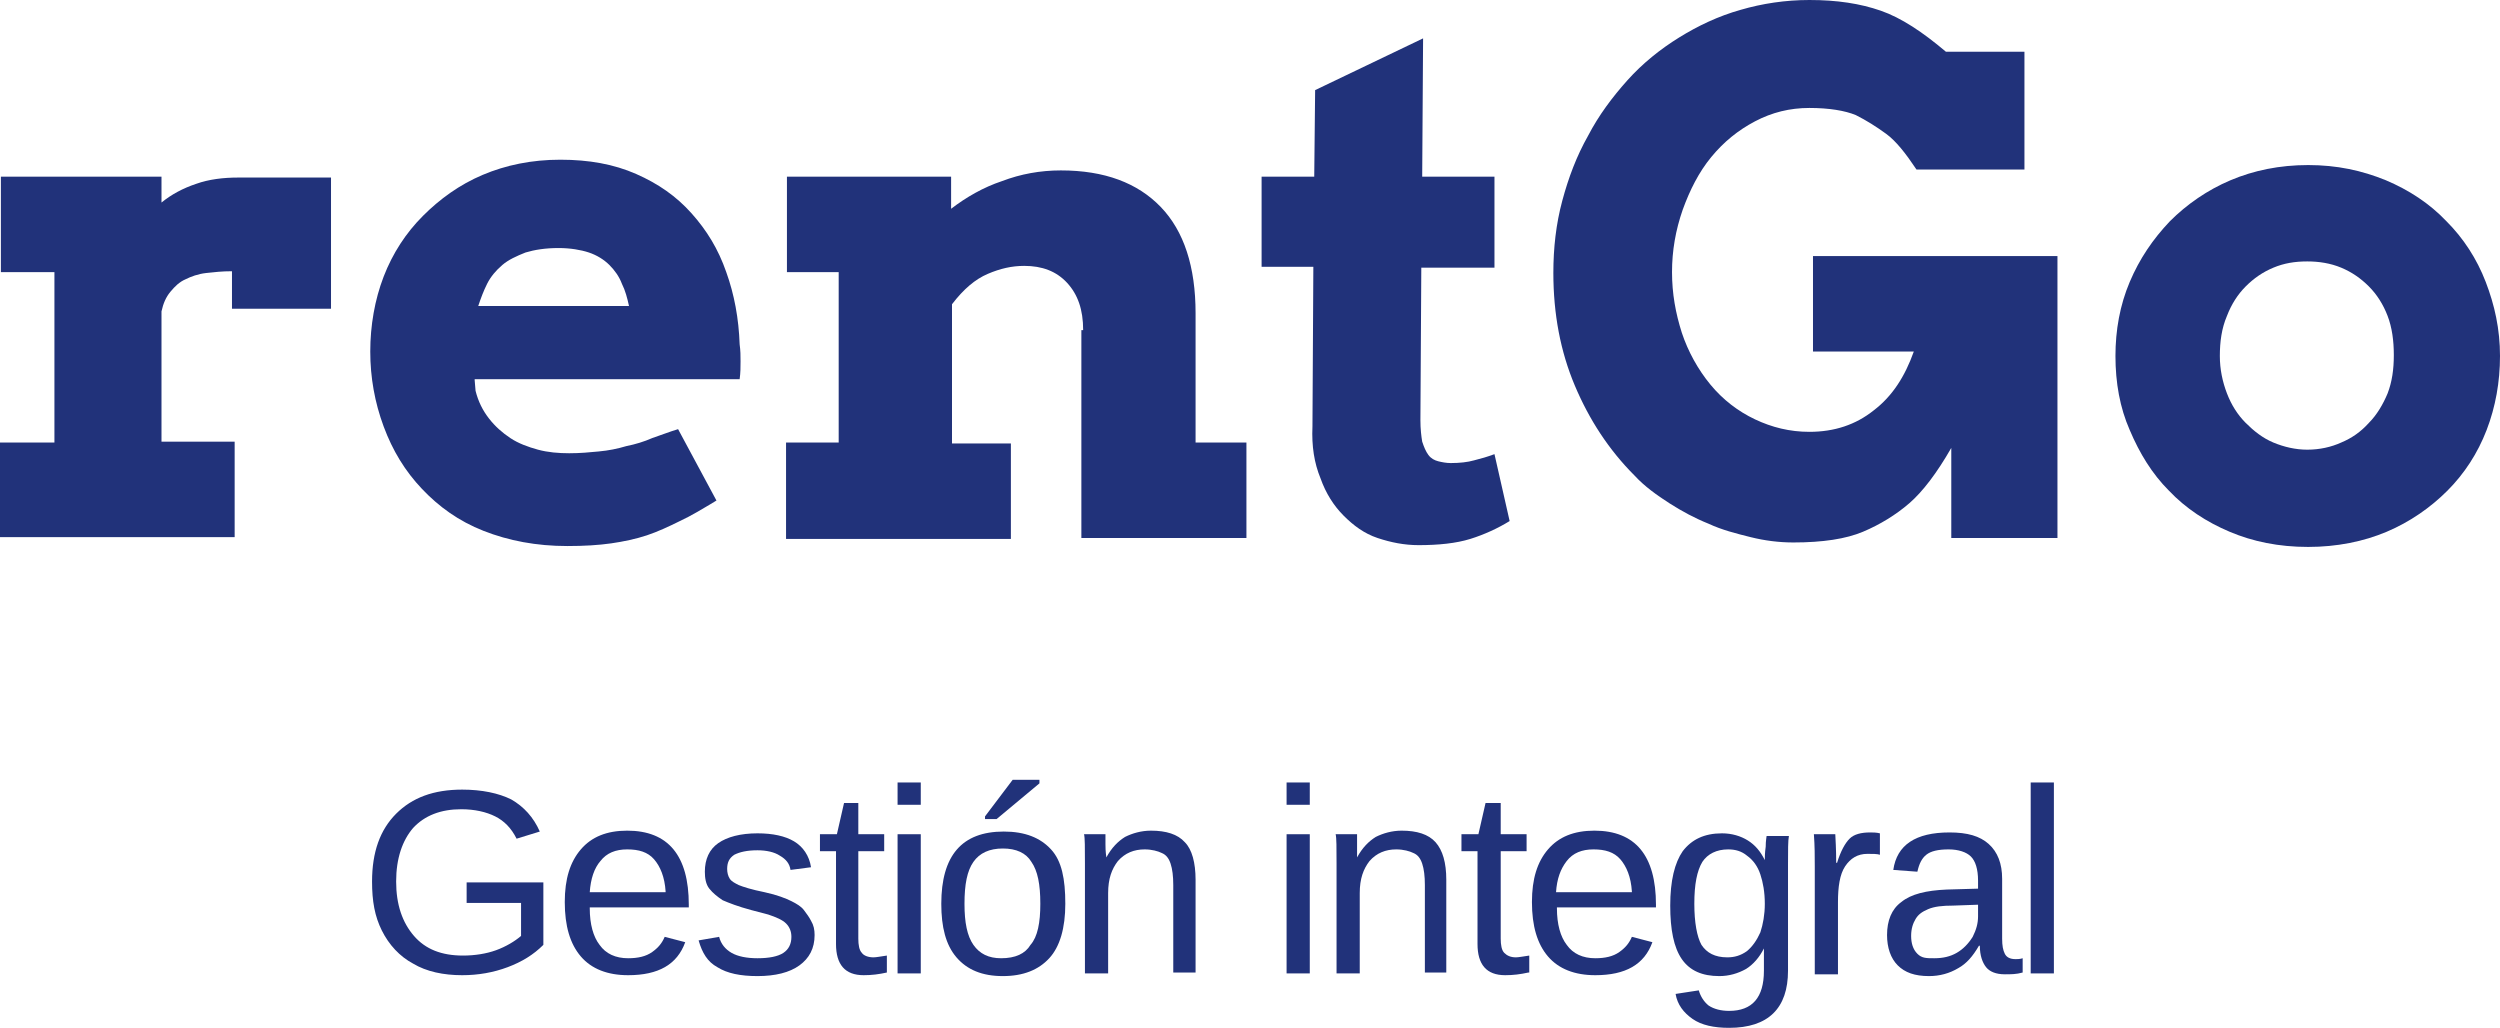
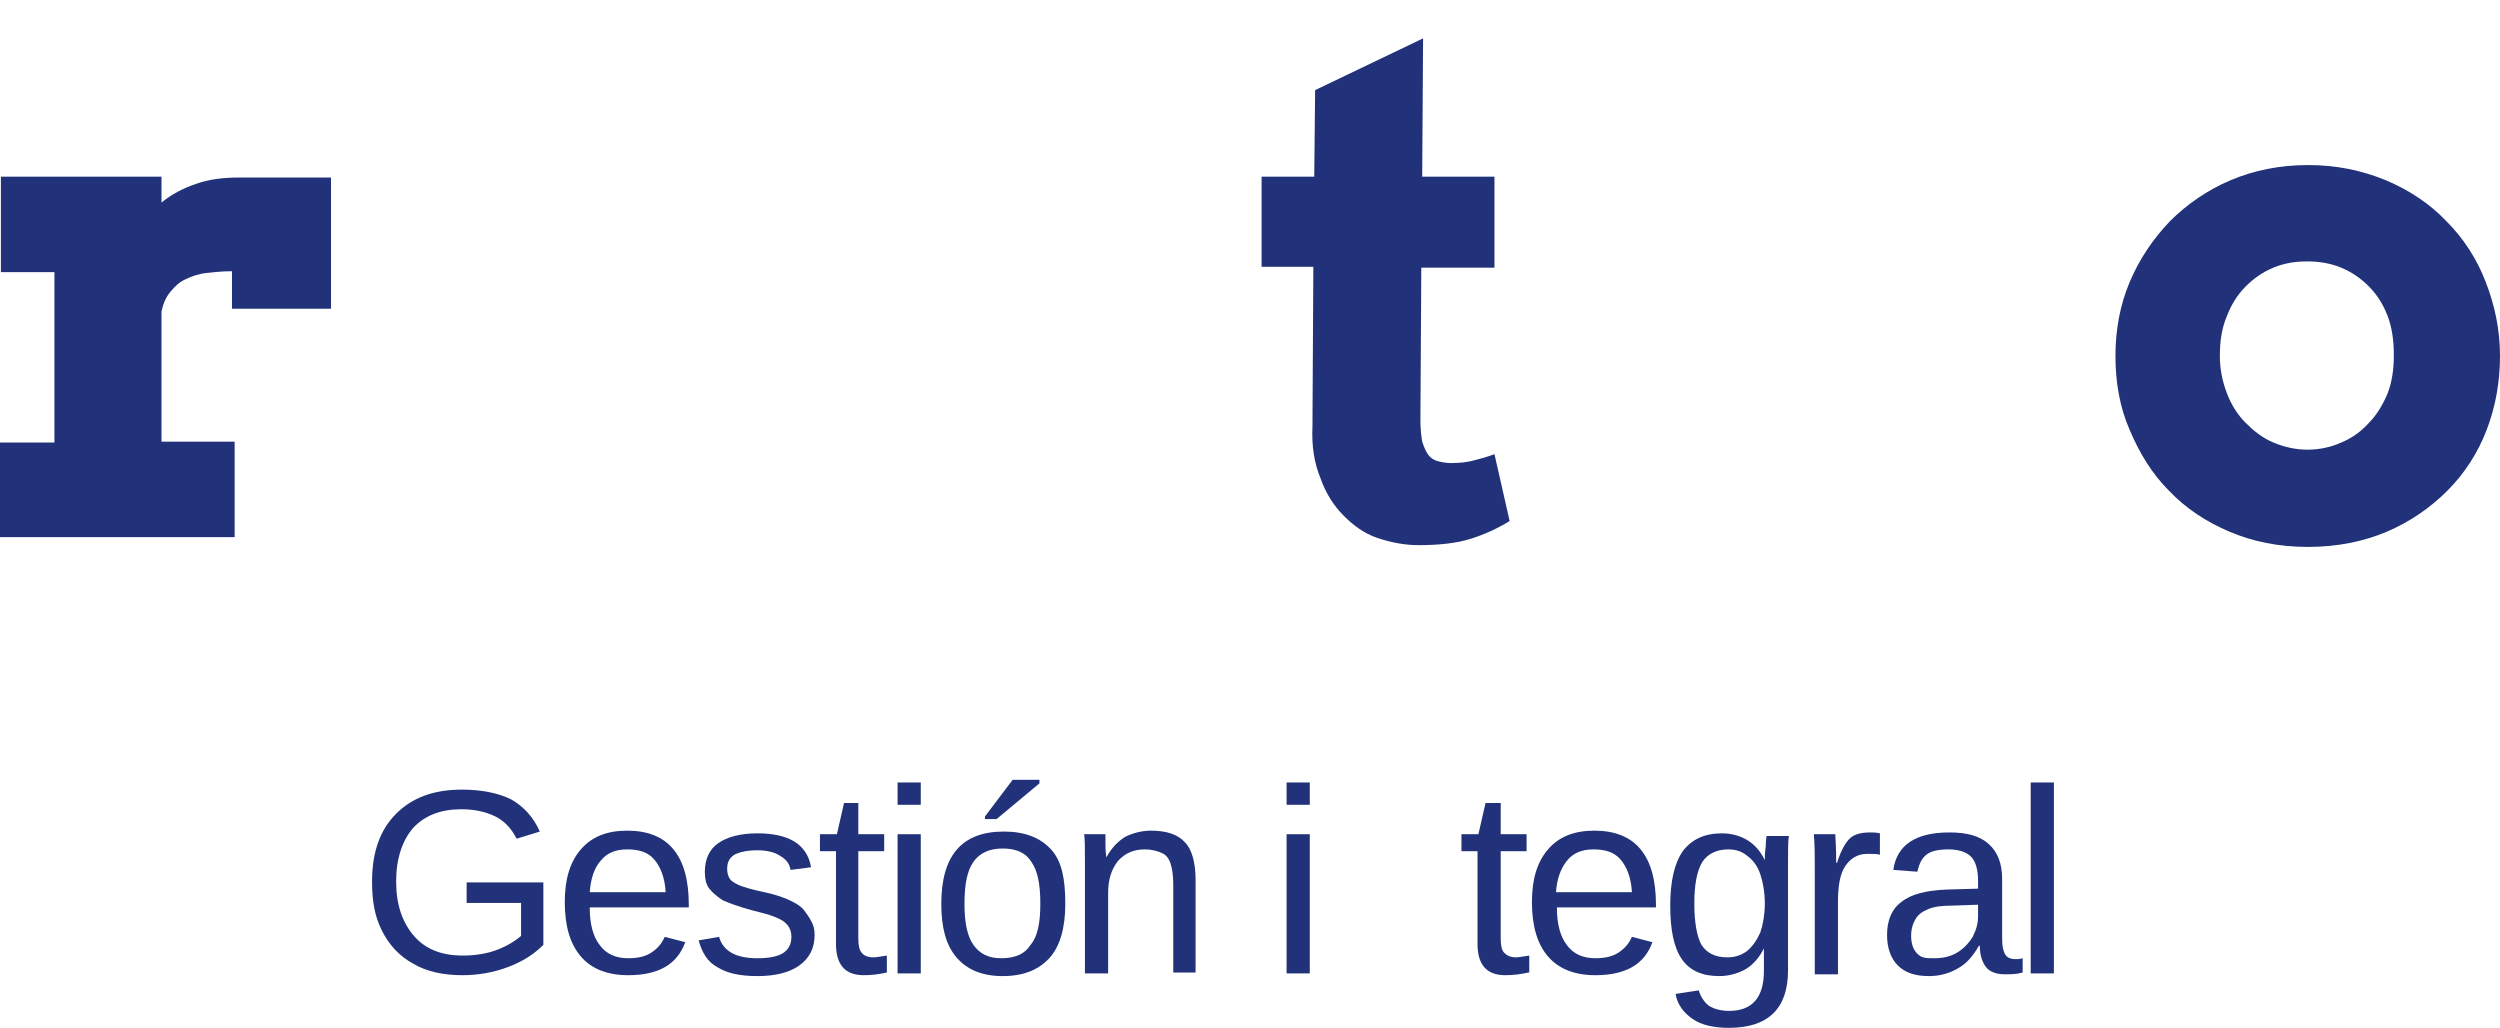
<svg xmlns="http://www.w3.org/2000/svg" width="280.2" height="115.2" id="screenshot-42fe9697-aea7-80fe-8007-09a21594794a" viewBox="0 0 280.2 115.2" fill="none" version="1.1">
  <g id="shape-42fe9697-aea7-80fe-8007-09a21594794a" version="1.1" x="0" y="0" xml:space="preserve" rx="0" ry="0" style="fill: rgb(0, 0, 0);">
    <g id="shape-42fe9697-aea7-80fe-8007-09a21594794b" rx="0" ry="0" style="fill: rgb(0, 0, 0);">
      <g id="shape-42fe9697-aea7-80fe-8007-09a21594794c" rx="0" ry="0" style="fill: rgb(0, 0, 0);">
        <g id="shape-42fe9697-aea7-80fe-8007-09a21594794e" class="st0" rx="0" ry="0" style="fill: rgb(0, 0, 0);">
          <g id="shape-42fe9697-aea7-80fe-8007-09a21594794f">
            <g class="fills" id="fills-42fe9697-aea7-80fe-8007-09a21594794f">
              <path d="M37,34.6L26,34.6L26,30.4C24.9,30.4,24,30.5,23.1,30.6C22.2,30.7,21.4,31,20.8,31.3C20.1,31.6,19.6,32.1,19.1,32.7C18.6,33.3,18.3,34,18.1,34.9L18.1,49.5L26.3,49.5L26.3,60.2L0,60.2L0,49.6L6.1,49.6L6.1,30.5L0.1,30.5L0.1,19.8L18.1,19.8L18.1,22.7C19.2,21.8,20.5,21.1,22,20.6C23.4,20.1,25,19.9,26.7,19.9C28.4,19.9,30.2,19.9,32,19.9C33.8,19.9,35.5,19.9,37.1,19.9L37.1,34.6Z" class="st1" style="fill: rgb(33, 50, 122); fill-opacity: 1;" />
            </g>
          </g>
          <g id="shape-42fe9697-aea7-80fe-8007-09a215947950">
            <g class="fills" id="fills-42fe9697-aea7-80fe-8007-09a215947950">
-               <path d="M53.2,42.6L53.3,43.8C53.6,45,54.1,46,54.8,46.9C55.5,47.8,56.3,48.5,57.2,49.1C58.1,49.7,59.2,50.1,60.3,50.4C61.4,50.7,62.6,50.8,63.8,50.8C65,50.8,66.1,50.7,67.1,50.6C68.2,50.5,69.2,50.3,70.2,50C71.2,49.8,72.2,49.5,73.1,49.1C74,48.8,75,48.4,76,48.1L80.3,56.1C78.8,57,77.5,57.8,76.2,58.4C75,59,73.7,59.6,72.5,60C71.3,60.4,69.9,60.7,68.5,60.9C67.1,61.1,65.5,61.2,63.6,61.2C60.1,61.2,57,60.6,54.2,59.5C51.4,58.4,49.2,56.8,47.3,54.8C45.4,52.8,44,50.5,43,47.8C42,45.1,41.5,42.3,41.5,39.4C41.5,36.5,42,33.6,43,31C44,28.4,45.5,26.1,47.4,24.2C49.3,22.3,51.5,20.7,54.1,19.6C56.7,18.5,59.6,17.9,62.8,17.9C66,17.9,68.8,18.4,71.3,19.5C73.8,20.6,75.8,22,77.5,23.9C79.2,25.8,80.5,27.9,81.4,30.5C82.3,33,82.8,35.7,82.9,38.6C83,39.3,83,39.9,83,40.5C83,41.1,83,41.8,82.9,42.5L53.2,42.5ZM62.6,27.8C61.1,27.8,59.9,28,58.9,28.3C57.9,28.7,57,29.1,56.3,29.7C55.6,30.3,55,31,54.6,31.8C54.2,32.6,53.9,33.4,53.6,34.3L70.5,34.3C70.3,33.4,70.1,32.6,69.7,31.8C69.4,31,68.9,30.3,68.3,29.7C67.7,29.1,66.9,28.6,66,28.3C65.1,28,63.9,27.8,62.6,27.8Z" class="st1" style="fill: rgb(33, 50, 122); fill-opacity: 1;" />
-             </g>
+               </g>
          </g>
          <g id="shape-42fe9697-aea7-80fe-8007-09a215947951">
            <g class="fills" id="fills-42fe9697-aea7-80fe-8007-09a215947951">
-               <path d="M121.4,37C121.4,34.7,120.8,33,119.6,31.7C118.4,30.4,116.8,29.8,114.8,29.8C113.4,29.8,112.1,30.1,110.7,30.7C109.3,31.3,108,32.4,106.7,34.1L106.7,49.7L113.3,49.7L113.3,60.4L88.1,60.4L88.1,49.6L94,49.6L94,30.5L88.2,30.5L88.2,19.8L106.6,19.8L106.6,23.4C108.3,22.1,110.2,21,112.3,20.3C114.4,19.5,116.6,19.1,118.9,19.1C123.8,19.1,127.5,20.5,130.1,23.2C132.7,25.9,134,29.9,134,35.1L134,49.6L139.7,49.6L139.7,60.3L121.2,60.3L121.2,37Z" class="st1" style="fill: rgb(33, 50, 122); fill-opacity: 1;" />
-             </g>
+               </g>
          </g>
          <g id="shape-42fe9697-aea7-80fe-8007-09a215947952">
            <g class="fills" id="fills-42fe9697-aea7-80fe-8007-09a215947952">
              <path d="M159.4,19.8L167.5,19.8L167.5,30L159.3,30L159.2,47.1C159.2,48.1,159.3,48.9,159.4,49.5C159.6,50.1,159.8,50.6,160.1,51C160.4,51.4,160.8,51.6,161.2,51.7C161.6,51.8,162.1,51.9,162.6,51.9C163.6,51.9,164.5,51.8,165.2,51.6C166,51.4,166.7,51.2,167.5,50.9L169.2,58.4C167.9,59.2,166.4,59.9,164.8,60.4C163.2,60.9,161.2,61.1,159,61.1C157.4,61.1,155.9,60.8,154.4,60.3C152.9,59.8,151.7,58.9,150.6,57.8C149.5,56.7,148.6,55.3,148,53.6C147.3,51.9,147,50,147.1,47.8L147.2,29.9L141.4,29.9L141.4,19.8L147.3,19.8L147.4,10.1L159.5,4.3L159.4,19.8Z" class="st1" style="fill: rgb(33, 50, 122); fill-opacity: 1;" />
            </g>
          </g>
          <g id="shape-42fe9697-aea7-80fe-8007-09a215947953">
            <g class="fills" id="fills-42fe9697-aea7-80fe-8007-09a215947953">
-               <path d="M218.7,60.3L218.7,50.2C217.1,53,215.5,55.1,214,56.4C212.5,57.7,210.7,58.8,208.8,59.6C206.9,60.4,204.3,60.8,201,60.8C199.4,60.8,197.8,60.6,196.2,60.2C194.6,59.8,193,59.4,191.5,58.7C190,58.1,188.5,57.3,187.1,56.4C185.7,55.5,184.3,54.5,183.2,53.3C180.3,50.4,178.1,47,176.5,43.2C174.9,39.4,174.1,35.2,174.1,30.6C174.1,27.8,174.4,25.1,175.1,22.5C175.8,19.9,176.7,17.5,178,15.2C179.2,12.9,180.7,10.9,182.4,9C184.1,7.1,186.1,5.5,188.2,4.2C190.3,2.9,192.6,1.8,195.1,1.1C197.5,0.4,200.1,0,202.8,0C205.9,0,208.5,0.4,210.8,1.2C213.1,2,215.5,3.6,218.1,5.8L226.9,5.8L226.9,19L214.8,19C213.6,17.2,212.5,15.8,211.4,15C210.3,14.2,209.2,13.5,208,12.9C206.8,12.4,205,12.1,202.8,12.1C200.6,12.1,198.6,12.6,196.7,13.6C194.8,14.6,193.2,15.9,191.8,17.6C190.4,19.3,189.4,21.3,188.6,23.5C187.8,25.8,187.4,28.1,187.4,30.5C187.4,32.9,187.8,35.1,188.5,37.3C189.2,39.4,190.3,41.4,191.7,43.1C193.1,44.8,194.8,46.1,196.7,47C198.6,47.9,200.6,48.4,202.8,48.4C205.6,48.4,208,47.6,210,46C212.1,44.4,213.5,42.2,214.5,39.4L203.2,39.4L203.2,28.7L230.6,28.7L230.6,60.3L218.7,60.3Z" class="st1" style="fill: rgb(33, 50, 122); fill-opacity: 1;" />
-             </g>
+               </g>
          </g>
          <g id="shape-42fe9697-aea7-80fe-8007-09a215947954">
            <g class="fills" id="fills-42fe9697-aea7-80fe-8007-09a215947954">
              <path d="M237.1,39.9C237.1,37,237.6,34.2,238.7,31.6C239.8,29,241.3,26.8,243.2,24.8C245.1,22.9,247.4,21.3,250,20.2C252.6,19.1,255.5,18.5,258.7,18.5C261.9,18.5,264.7,19.1,267.4,20.2C270,21.3,272.3,22.8,274.2,24.8C276.1,26.7,277.6,29,278.6,31.6C279.6,34.2,280.2,36.9,280.2,39.9C280.2,42.8,279.7,45.6,278.7,48.2C277.7,50.8,276.2,53.1,274.3,55C272.4,56.9,270.1,58.5,267.5,59.6C264.9,60.7,261.9,61.3,258.7,61.3C255.4,61.3,252.5,60.7,249.9,59.6C247.3,58.5,245,57,243.1,55C241.2,53.1,239.8,50.8,238.7,48.2C237.6,45.7,237.1,42.9,237.1,39.9ZM248.8,39.9C248.8,41.4,249.1,42.8,249.6,44.1C250.1,45.4,250.8,46.5,251.7,47.4C252.6,48.3,253.6,49.1,254.8,49.6C256,50.1,257.3,50.4,258.6,50.4C260,50.4,261.3,50.1,262.4,49.6C263.6,49.1,264.6,48.4,265.5,47.4C266.4,46.5,267.1,45.3,267.6,44.1C268.1,42.8,268.3,41.4,268.3,39.8C268.3,38.2,268.1,36.7,267.6,35.4C267.1,34.1,266.4,33,265.5,32.1C264.6,31.2,263.6,30.5,262.4,30C261.2,29.5,259.9,29.3,258.6,29.3C257.2,29.3,256,29.5,254.8,30C253.6,30.5,252.6,31.2,251.7,32.1C250.8,33,250.1,34.1,249.6,35.4C249,36.8,248.8,38.3,248.8,39.9Z" class="st1" style="fill: rgb(33, 50, 122); fill-opacity: 1;" />
            </g>
          </g>
        </g>
      </g>
      <g id="shape-42fe9697-aea7-80fe-8007-09a21594794d" rx="0" ry="0" style="fill: rgb(0, 0, 0);">
        <g id="shape-42fe9697-aea7-80fe-8007-09a215947955" class="st0" rx="0" ry="0" style="fill: rgb(0, 0, 0);">
          <g id="shape-42fe9697-aea7-80fe-8007-09a215947956">
            <g class="fills" id="fills-42fe9697-aea7-80fe-8007-09a215947956">
              <path d="M41.7,98.8C41.7,95.5,42.6,93,44.4,91.2C46.2,89.4,48.6,88.5,51.8,88.5C54,88.5,55.9,88.9,57.3,89.6C58.7,90.4,59.8,91.6,60.5,93.2L57.9,94C57.3,92.8,56.5,92,55.5,91.5C54.5,91,53.2,90.7,51.7,90.7C49.4,90.7,47.6,91.4,46.3,92.8C45.1,94.2,44.4,96.2,44.4,98.8C44.4,101.4,45.1,103.4,46.4,104.9C47.7,106.4,49.5,107.1,51.9,107.1C53.2,107.1,54.5,106.9,55.6,106.5C56.7,106.1,57.7,105.5,58.4,104.9L58.4,101.2L52.3,101.2L52.3,98.9L60.9,98.9L60.9,105.9C59.8,107,58.5,107.8,56.9,108.4C55.3,109,53.6,109.3,51.8,109.3C49.7,109.3,47.8,108.9,46.3,108C44.8,107.2,43.6,105.9,42.8,104.3C42,102.7,41.7,101,41.7,98.8Z" class="st1" style="fill: rgb(33, 50, 122); fill-opacity: 1;" />
            </g>
          </g>
          <g id="shape-42fe9697-aea7-80fe-8007-09a215947957">
            <g class="fills" id="fills-42fe9697-aea7-80fe-8007-09a215947957">
              <path d="M66.1,101.8C66.1,103.6,66.5,105,67.2,105.9C67.9,106.9,69,107.4,70.4,107.4C71.5,107.4,72.4,107.2,73.1,106.7C73.8,106.2,74.2,105.7,74.5,105L76.8,105.6C75.9,108.1,73.8,109.3,70.4,109.3C68.1,109.3,66.3,108.6,65.1,107.2C63.9,105.8,63.3,103.8,63.3,101.1C63.3,98.5,63.9,96.6,65.1,95.2C66.3,93.8,68,93.1,70.3,93.1C74.9,93.1,77.2,95.9,77.2,101.4L77.2,101.7L66.1,101.7ZM74.6,99.9C74.5,98.3,74,97.1,73.3,96.3C72.6,95.5,71.6,95.2,70.3,95.2C69,95.2,68,95.6,67.3,96.5C66.6,97.3,66.2,98.5,66.1,100L74.6,100Z" class="st1" style="fill: rgb(33, 50, 122); fill-opacity: 1;" />
            </g>
          </g>
          <g id="shape-42fe9697-aea7-80fe-8007-09a215947958">
            <g class="fills" id="fills-42fe9697-aea7-80fe-8007-09a215947958">
              <path d="M91.3,104.8C91.3,106.3,90.7,107.4,89.6,108.2C88.5,109,86.9,109.4,84.9,109.4C83,109.4,81.5,109.1,80.4,108.4C79.3,107.8,78.7,106.8,78.3,105.4L80.6,105C80.8,105.8,81.3,106.4,82,106.8C82.7,107.2,83.7,107.4,84.9,107.4C86.2,107.4,87.2,107.2,87.8,106.8C88.4,106.4,88.7,105.8,88.7,105C88.7,104.4,88.5,103.9,88.1,103.5C87.7,103.1,87,102.8,86.1,102.5L84.2,102C82.7,101.6,81.7,101.2,81,100.9C80.4,100.5,79.9,100.1,79.5,99.6C79.1,99.1,79,98.4,79,97.7C79,96.3,79.5,95.2,80.5,94.5C81.5,93.8,83,93.4,84.9,93.4C86.6,93.4,88,93.7,89,94.3C90,94.9,90.7,95.9,90.9,97.2L88.6,97.5C88.5,96.8,88.1,96.3,87.4,95.9C86.8,95.5,85.9,95.3,84.9,95.3C83.7,95.3,82.9,95.5,82.3,95.8C81.7,96.2,81.5,96.7,81.5,97.4C81.5,97.8,81.6,98.2,81.8,98.5C82,98.8,82.4,99,82.8,99.2C83.3,99.4,84.2,99.7,85.7,100C87.1,100.3,88.1,100.7,88.7,101C89.3,101.3,89.8,101.6,90.1,102C90.4,102.4,90.7,102.8,90.9,103.2C91.2,103.7,91.3,104.2,91.3,104.8Z" class="st1" style="fill: rgb(33, 50, 122); fill-opacity: 1;" />
            </g>
          </g>
          <g id="shape-42fe9697-aea7-80fe-8007-09a215947959">
            <g class="fills" id="fills-42fe9697-aea7-80fe-8007-09a215947959">
              <path d="M99.4,109C98.5,109.2,97.7,109.3,96.8,109.3C94.7,109.3,93.7,108.1,93.7,105.8L93.7,95.4L91.9,95.4L91.9,93.5L93.8,93.5L94.6,90L96.2,90L96.2,93.5L99.1,93.5L99.1,95.4L96.2,95.4L96.2,105.2C96.2,105.9,96.3,106.5,96.6,106.8C96.8,107.1,97.3,107.3,97.9,107.3C98.2,107.3,98.7,107.2,99.4,107.1L99.4,109Z" class="st1" style="fill: rgb(33, 50, 122); fill-opacity: 1;" />
            </g>
          </g>
          <g id="shape-42fe9697-aea7-80fe-8007-09a21594795a">
            <g class="fills" id="fills-42fe9697-aea7-80fe-8007-09a21594795a">
              <path d="M100.6,90.2L100.6,87.7L103.2,87.7L103.2,90.2L100.6,90.2ZM100.6,109.1L100.6,93.5L103.2,93.5L103.2,109.1L100.6,109.1Z" class="st1" style="fill: rgb(33, 50, 122); fill-opacity: 1;" />
            </g>
          </g>
          <g id="shape-42fe9697-aea7-80fe-8007-09a21594795b">
            <g class="fills" id="fills-42fe9697-aea7-80fe-8007-09a21594795b">
              <path d="M119.4,101.3C119.4,104,118.8,106.1,117.6,107.4C116.4,108.7,114.7,109.4,112.4,109.4C110.1,109.4,108.4,108.7,107.2,107.3C106,105.9,105.5,103.9,105.5,101.3C105.5,95.9,107.8,93.2,112.5,93.2C114.9,93.2,116.6,93.9,117.8,95.2C119,96.5,119.4,98.5,119.4,101.3ZM116.6,101.3C116.6,99.1,116.3,97.6,115.6,96.6C115,95.6,113.9,95.1,112.4,95.1C110.9,95.1,109.8,95.6,109.1,96.6C108.4,97.6,108.1,99.1,108.1,101.3C108.1,103.4,108.4,104.9,109.1,105.9C109.8,106.9,110.8,107.4,112.2,107.4C113.8,107.4,114.9,106.9,115.5,105.9C116.3,105,116.6,103.4,116.6,101.3ZM110.4,91.8L110.4,91.5L113.5,87.4L116.5,87.4L116.5,87.8L111.7,91.8L110.4,91.8Z" class="st1" style="fill: rgb(33, 50, 122); fill-opacity: 1;" />
            </g>
          </g>
          <g id="shape-42fe9697-aea7-80fe-8007-09a21594795c">
            <g class="fills" id="fills-42fe9697-aea7-80fe-8007-09a21594795c">
              <path d="M131.5,109.1L131.5,99.2C131.5,98.2,131.4,97.4,131.2,96.8C131,96.2,130.7,95.8,130.2,95.6C129.8,95.4,129.1,95.2,128.3,95.2C127.1,95.2,126.1,95.6,125.3,96.5C124.6,97.4,124.2,98.5,124.2,100.1L124.2,109.1L121.6,109.1L121.6,96.8C121.6,95,121.6,93.9,121.5,93.5L123.9,93.5C123.9,93.5,123.9,93.7,123.9,93.9C123.9,94.1,123.9,94.4,123.9,94.6C123.9,94.9,123.9,95.4,124,96.1L124,96.1C124.6,95,125.3,94.3,126.1,93.8C126.9,93.4,127.9,93.1,129,93.1C130.7,93.1,132,93.5,132.8,94.4C133.6,95.2,134,96.7,134,98.6L134,109L131.5,109Z" class="st1" style="fill: rgb(33, 50, 122); fill-opacity: 1;" />
            </g>
          </g>
          <g id="shape-42fe9697-aea7-80fe-8007-09a21594795d">
            <g class="fills" id="fills-42fe9697-aea7-80fe-8007-09a21594795d">
              <path d="M144.2,90.2L144.2,87.7L146.8,87.7L146.8,90.2L144.2,90.2ZM144.2,109.1L144.2,93.5L146.8,93.5L146.8,109.1L144.2,109.1Z" class="st1" style="fill: rgb(33, 50, 122); fill-opacity: 1;" />
            </g>
          </g>
          <g id="shape-42fe9697-aea7-80fe-8007-09a21594795e">
            <g class="fills" id="fills-42fe9697-aea7-80fe-8007-09a21594795e">
-               <path d="M159.7,109.1L159.7,99.2C159.7,98.2,159.6,97.4,159.4,96.8C159.2,96.2,158.9,95.8,158.4,95.6C158,95.4,157.3,95.2,156.5,95.2C155.3,95.2,154.3,95.6,153.5,96.5C152.8,97.4,152.4,98.5,152.4,100.1L152.4,109.1L149.8,109.1L149.8,96.8C149.8,95,149.8,93.9,149.7,93.5L152.1,93.5C152.1,93.5,152.1,93.7,152.1,93.9C152.1,94.1,152.1,94.4,152.1,94.6C152.1,94.9,152.1,95.4,152.1,96.1L152.1,96.1C152.7,95,153.4,94.3,154.2,93.8C155,93.4,156,93.1,157.1,93.1C158.8,93.1,160.1,93.5,160.9,94.4C161.7,95.3,162.1,96.7,162.1,98.6L162.1,109L159.7,109Z" class="st1" style="fill: rgb(33, 50, 122); fill-opacity: 1;" />
-             </g>
+               </g>
          </g>
          <g id="shape-42fe9697-aea7-80fe-8007-09a21594795f">
            <g class="fills" id="fills-42fe9697-aea7-80fe-8007-09a21594795f">
              <path d="M171.3,109C170.4,109.2,169.6,109.3,168.7,109.3C166.6,109.3,165.6,108.1,165.6,105.8L165.6,95.4L163.8,95.4L163.8,93.5L165.7,93.5L166.5,90L168.2,90L168.2,93.5L171.1,93.5L171.1,95.4L168.2,95.4L168.2,105.2C168.2,105.9,168.3,106.5,168.6,106.8C168.9,107.1,169.3,107.3,169.9,107.3C170.2,107.3,170.7,107.2,171.4,107.1L171.4,109Z" class="st1" style="fill: rgb(33, 50, 122); fill-opacity: 1;" />
            </g>
          </g>
          <g id="shape-42fe9697-aea7-80fe-8007-09a215947960">
            <g class="fills" id="fills-42fe9697-aea7-80fe-8007-09a215947960">
              <path d="M174.5,101.8C174.5,103.6,174.9,105,175.6,105.9C176.3,106.9,177.4,107.4,178.8,107.4C179.9,107.4,180.8,107.2,181.5,106.7C182.2,106.2,182.6,105.7,182.9,105L185.2,105.6C184.3,108.1,182.2,109.3,178.8,109.3C176.5,109.3,174.7,108.6,173.5,107.2C172.3,105.8,171.7,103.8,171.7,101.1C171.7,98.5,172.3,96.6,173.5,95.2C174.7,93.8,176.4,93.1,178.7,93.1C183.3,93.1,185.6,95.9,185.6,101.4L185.6,101.7L174.5,101.7ZM182.9,99.9C182.8,98.3,182.3,97.1,181.6,96.3C180.9,95.5,179.9,95.2,178.6,95.2C177.3,95.2,176.3,95.6,175.6,96.5C174.9,97.4,174.5,98.5,174.4,100L182.9,100Z" class="st1" style="fill: rgb(33, 50, 122); fill-opacity: 1;" />
            </g>
          </g>
          <g id="shape-42fe9697-aea7-80fe-8007-09a215947961">
            <g class="fills" id="fills-42fe9697-aea7-80fe-8007-09a215947961">
              <path d="M193.8,115.2C192.1,115.2,190.7,114.9,189.7,114.2C188.7,113.5,188,112.6,187.8,111.4L190.4,111C190.6,111.7,191,112.3,191.5,112.7C192.1,113.1,192.9,113.3,193.8,113.3C196.4,113.3,197.7,111.8,197.7,108.8L197.7,106.3L197.7,106.3C197.2,107.3,196.5,108.1,195.7,108.6C194.8,109.1,193.8,109.4,192.7,109.4C190.8,109.4,189.4,108.8,188.5,107.5C187.6,106.2,187.2,104.2,187.2,101.5C187.2,98.7,187.7,96.7,188.6,95.4C189.6,94.1,191,93.4,193,93.4C194.1,93.4,195.1,93.7,195.9,94.2C196.7,94.7,197.3,95.4,197.8,96.4L197.8,96.4C197.8,96.1,197.8,95.6,197.9,94.9C197.9,94.2,198,93.8,198,93.7L200.5,93.7C200.4,94.2,200.4,95.3,200.4,96.9L200.4,108.8C200.4,113,198.2,115.2,193.8,115.2ZM197.8,101.3C197.8,100,197.6,98.9,197.3,98C197,97.1,196.5,96.4,195.8,95.9C195.2,95.4,194.5,95.2,193.7,95.2C192.4,95.2,191.4,95.7,190.8,96.6C190.2,97.6,189.9,99.1,189.9,101.3C189.9,103.4,190.2,105,190.7,105.9C191.3,106.8,192.2,107.3,193.6,107.3C194.4,107.3,195.1,107.1,195.8,106.6C196.4,106.1,196.9,105.4,197.3,104.5C197.6,103.6,197.8,102.5,197.8,101.3Z" class="st1" style="fill: rgb(33, 50, 122); fill-opacity: 1;" />
            </g>
          </g>
          <g id="shape-42fe9697-aea7-80fe-8007-09a215947962">
            <g class="fills" id="fills-42fe9697-aea7-80fe-8007-09a215947962">
              <path d="M203.4,109.1L203.4,97.1C203.4,96,203.4,94.8,203.3,93.5L205.7,93.5C205.8,95.3,205.8,96.3,205.8,96.7L205.9,96.7C206.3,95.4,206.8,94.5,207.3,94C207.8,93.5,208.6,93.3,209.6,93.3C209.9,93.3,210.3,93.3,210.7,93.4L210.7,95.8C210.4,95.7,209.9,95.7,209.3,95.7C208.2,95.7,207.4,96.2,206.8,97.1C206.2,98,206,99.4,206,101.1L206,109.2L203.4,109.2Z" class="st1" style="fill: rgb(33, 50, 122); fill-opacity: 1;" />
            </g>
          </g>
          <g id="shape-42fe9697-aea7-80fe-8007-09a215947963">
            <g class="fills" id="fills-42fe9697-aea7-80fe-8007-09a215947963">
              <path d="M216.2,109.4C214.6,109.4,213.5,109,212.7,108.2C211.9,107.4,211.5,106.2,211.5,104.8C211.5,103.2,212,101.9,213.1,101.1C214.2,100.2,215.9,99.8,218.2,99.7L221.7,99.6L221.7,98.7C221.7,97.4,221.4,96.5,220.9,96C220.4,95.5,219.5,95.2,218.4,95.2C217.2,95.2,216.4,95.4,215.9,95.8C215.4,96.2,215.1,96.8,214.9,97.7L212.2,97.5C212.6,94.7,214.7,93.3,218.5,93.3C220.5,93.3,221.9,93.7,222.9,94.6C223.9,95.5,224.4,96.8,224.4,98.5L224.4,105.2C224.4,106,224.5,106.5,224.7,106.9C224.9,107.3,225.3,107.5,225.9,107.5C226.1,107.5,226.4,107.5,226.7,107.4L226.7,109C226,109.2,225.4,109.2,224.7,109.2C223.7,109.2,223,108.9,222.6,108.4C222.2,107.9,221.9,107.1,221.9,106L221.8,106C221.1,107.2,220.4,108,219.5,108.5C218.5,109.1,217.4,109.4,216.2,109.4ZM216.8,107.4C217.8,107.4,218.6,107.2,219.3,106.8C220,106.4,220.6,105.8,221.1,105C221.5,104.2,221.7,103.5,221.7,102.7L221.7,101.4L218.9,101.5C217.7,101.5,216.8,101.6,216.1,101.9C215.4,102.2,215,102.5,214.7,103C214.4,103.5,214.2,104.1,214.2,104.9C214.2,105.7,214.4,106.4,214.9,106.9C215.4,107.4,215.9,107.4,216.8,107.4Z" class="st1" style="fill: rgb(33, 50, 122); fill-opacity: 1;" />
            </g>
          </g>
          <g id="shape-42fe9697-aea7-80fe-8007-09a215947964">
            <g class="fills" id="fills-42fe9697-aea7-80fe-8007-09a215947964">
              <path d="M227.6,109.1L227.6,87.7L230.2,87.7L230.2,109.1L227.6,109.1Z" class="st1" style="fill: rgb(33, 50, 122); fill-opacity: 1;" />
            </g>
          </g>
        </g>
      </g>
    </g>
  </g>
</svg>